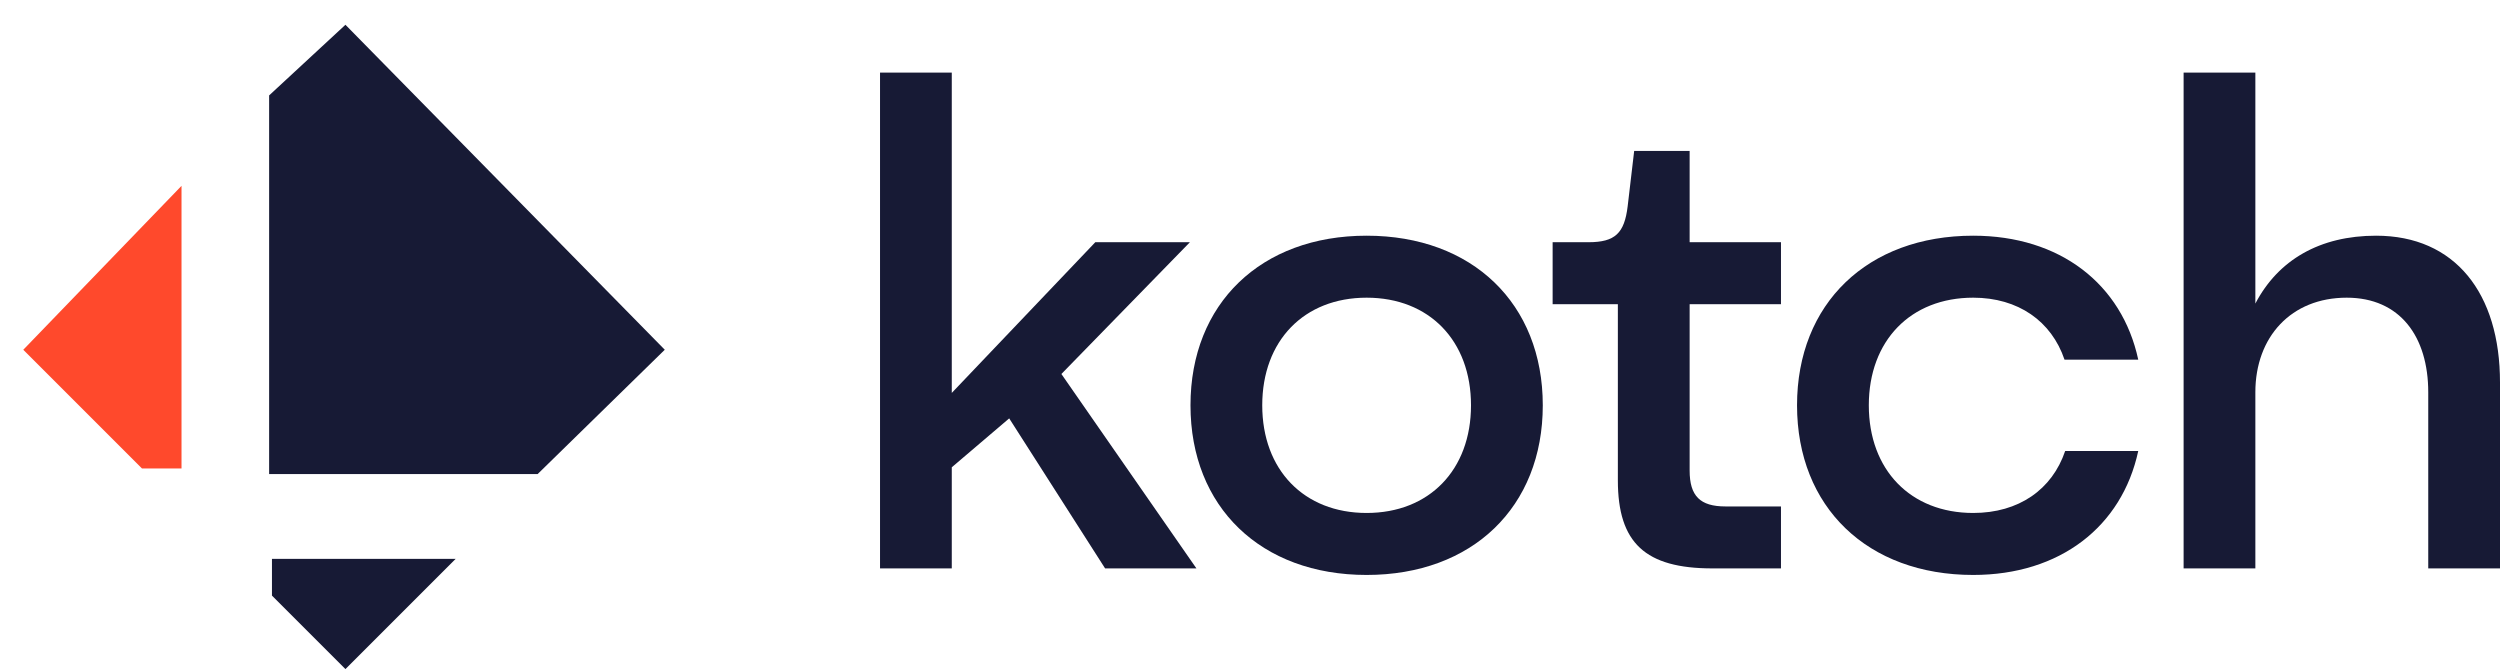
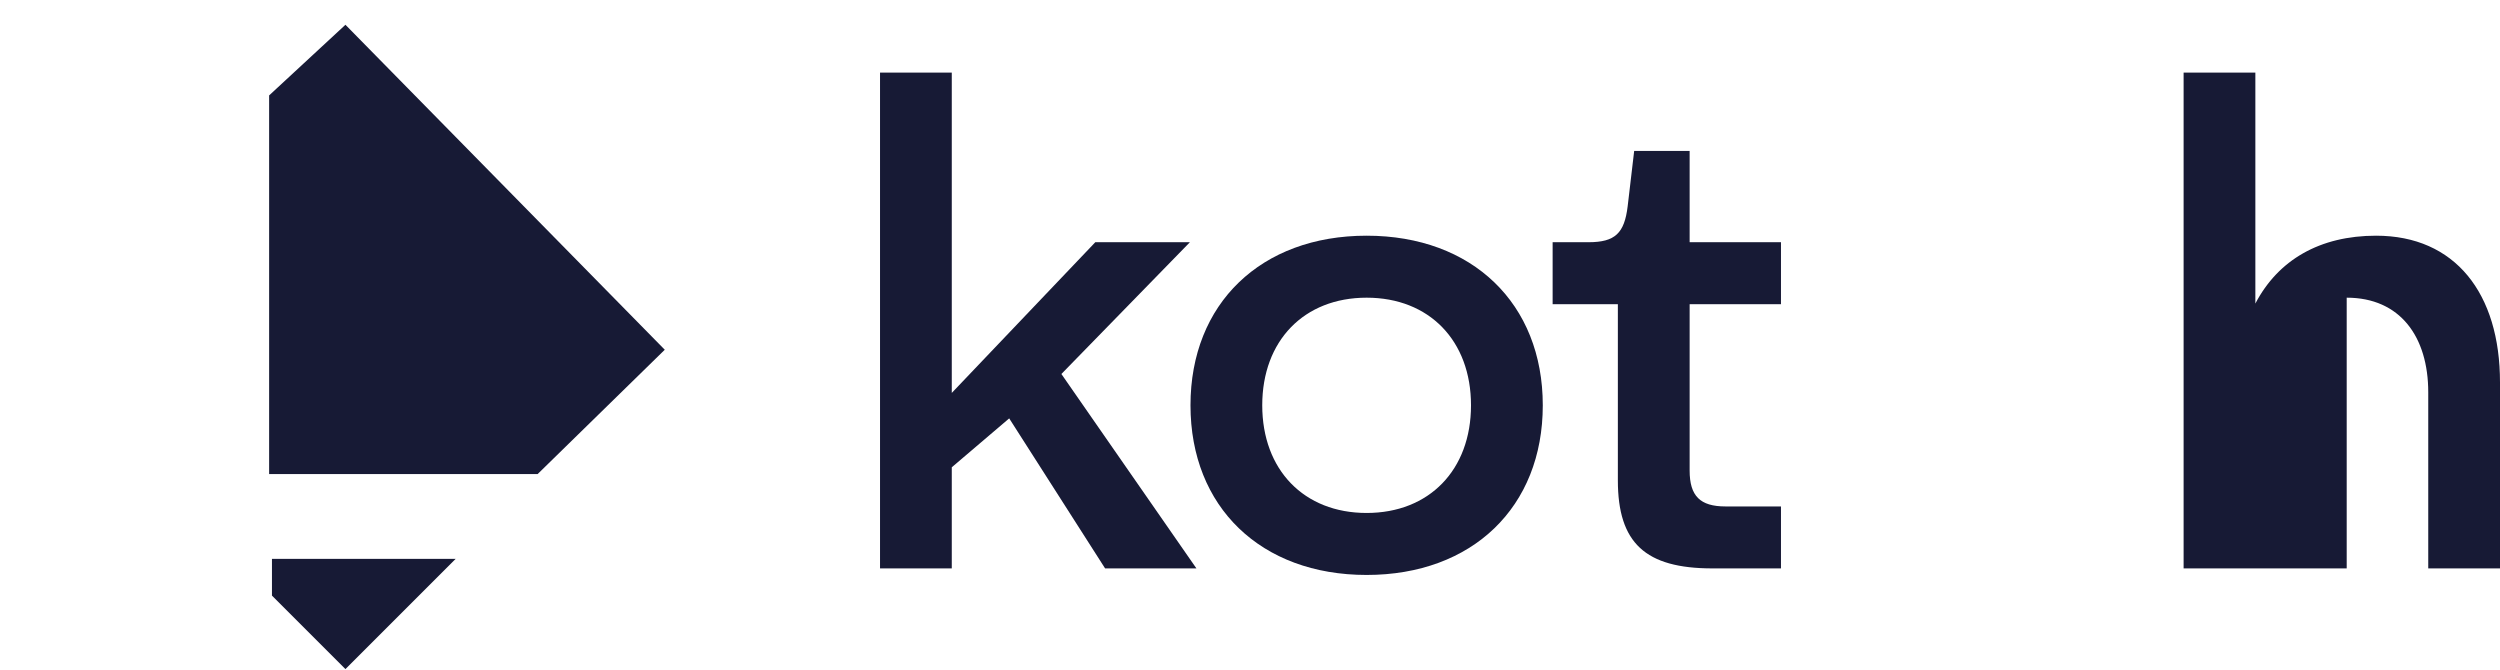
<svg xmlns="http://www.w3.org/2000/svg" width="97" height="26" viewBox="0 0 97 26" fill="none">
  <path d="M46.168 9.398L41.182 14.511L46.421 22.054H42.878L39.157 16.233L36.929 18.131V22.054H34.145V2.817H36.929V15.245L42.498 9.398H46.168Z" fill="#171A35" />
  <path d="M53.025 9.145C57.126 9.145 59.86 11.778 59.86 15.726C59.86 19.675 57.126 22.308 53.025 22.308C48.925 22.308 46.191 19.675 46.191 15.726C46.191 11.778 48.925 9.145 53.025 9.145ZM53.025 19.903C55.455 19.903 57.075 18.232 57.075 15.726C57.075 13.22 55.455 11.55 53.025 11.55C50.595 11.55 48.975 13.22 48.975 15.726C48.975 18.232 50.595 19.903 53.025 19.903Z" fill="#171A35" />
  <path d="M66.444 22.054C63.837 22.054 62.773 21.067 62.773 18.637V11.803H60.242V9.398H61.634C62.672 9.398 63.027 9.044 63.153 8.006L63.406 5.855H65.558V9.398H69.102V11.803H65.558V18.258C65.558 19.245 65.963 19.65 66.95 19.65H69.102V22.054H66.444Z" fill="#171A35" />
-   <path d="M82.964 17.498C82.331 20.434 79.926 22.308 76.56 22.308C72.459 22.308 69.725 19.675 69.725 15.726C69.725 11.778 72.459 9.145 76.56 9.145C79.926 9.145 82.331 11.018 82.964 13.954H80.103C79.597 12.461 78.306 11.55 76.56 11.55C74.13 11.55 72.51 13.22 72.51 15.726C72.51 18.232 74.13 19.903 76.56 19.903C78.332 19.903 79.622 18.992 80.129 17.498H82.964Z" fill="#171A35" />
-   <path d="M84.724 22.054V2.817H87.508V11.778C88.394 10.082 90.014 9.145 92.191 9.145C95.254 9.145 97 11.373 97 14.84V22.054H94.216V15.22C94.216 13.069 93.127 11.55 91.052 11.55C88.9 11.55 87.508 13.069 87.508 15.22V22.054H84.724Z" fill="#171A35" />
+   <path d="M84.724 22.054V2.817H87.508V11.778C88.394 10.082 90.014 9.145 92.191 9.145C95.254 9.145 97 11.373 97 14.84V22.054H94.216V15.22C94.216 13.069 93.127 11.55 91.052 11.55V22.054H84.724Z" fill="#171A35" />
  <path d="M10.442 3.702L13.403 0.961L25.793 13.57L20.859 18.395H10.442V3.702Z" fill="#171A35" />
-   <path d="M0.903 13.571L7.043 7.211V18.176H5.508L0.903 13.571Z" fill="#FF492C" />
  <path d="M10.552 23.11V21.685H17.679L13.403 25.961L10.552 23.11Z" fill="#171A35" />
</svg>